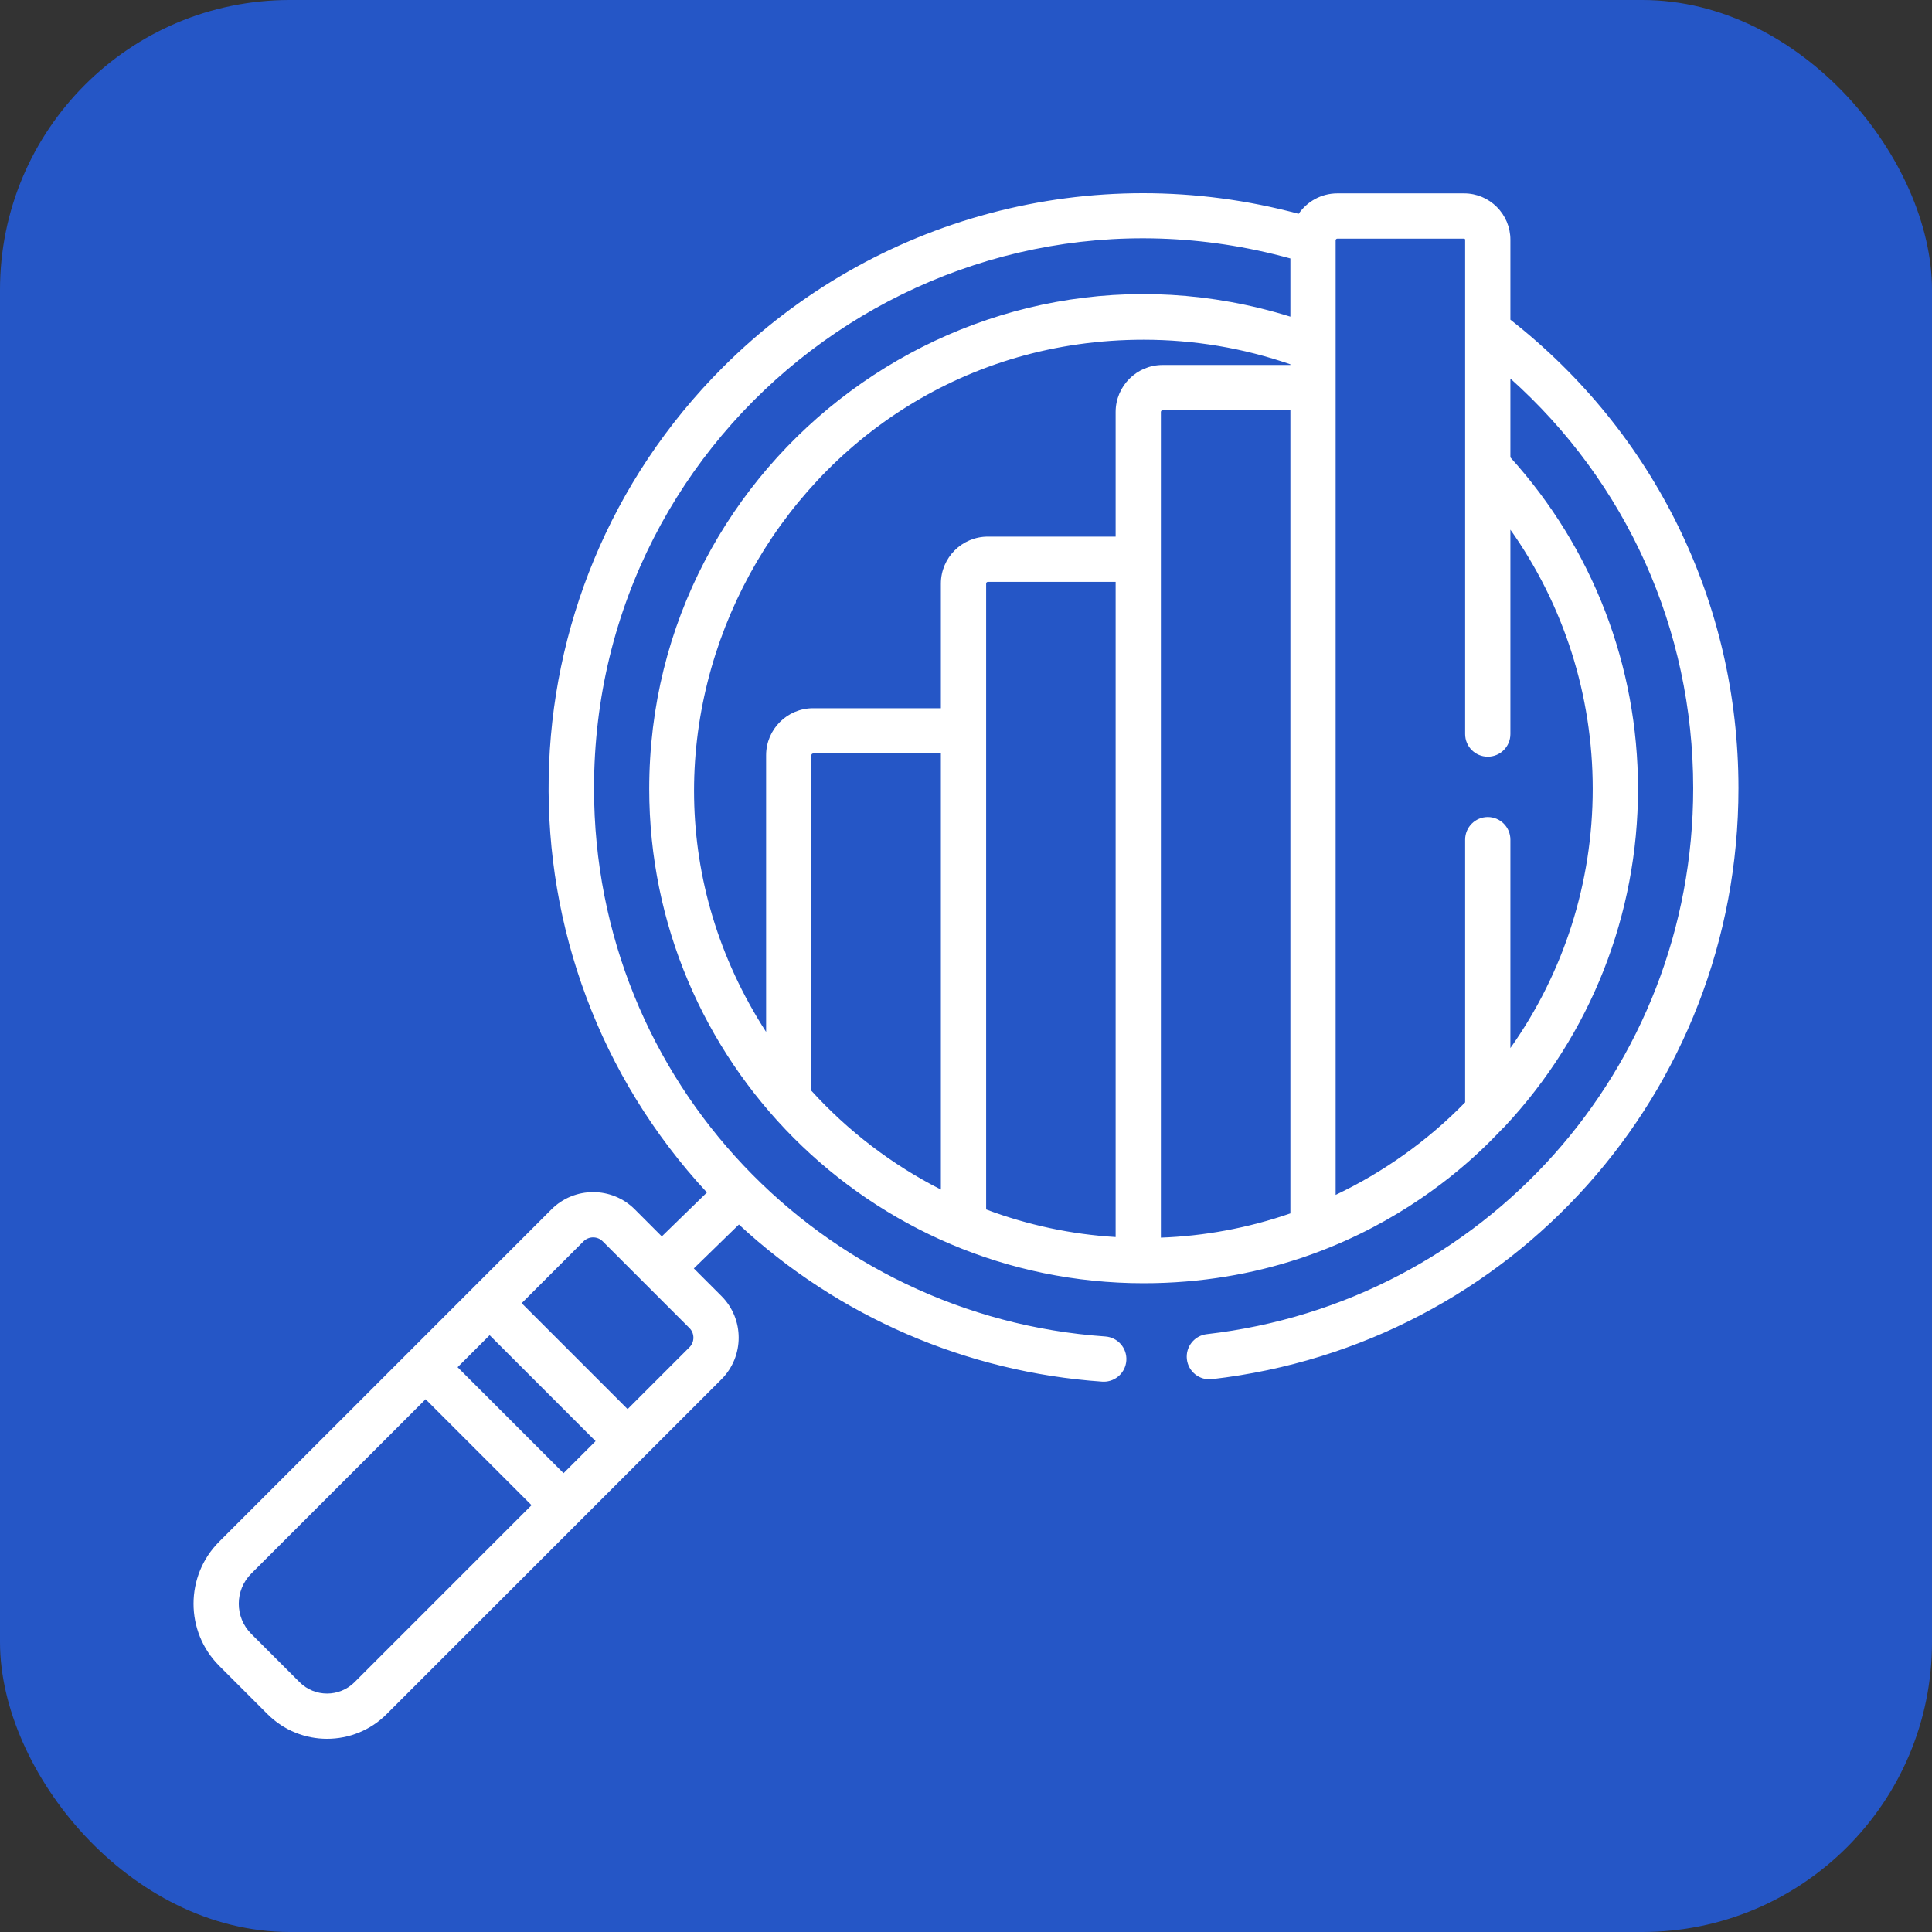
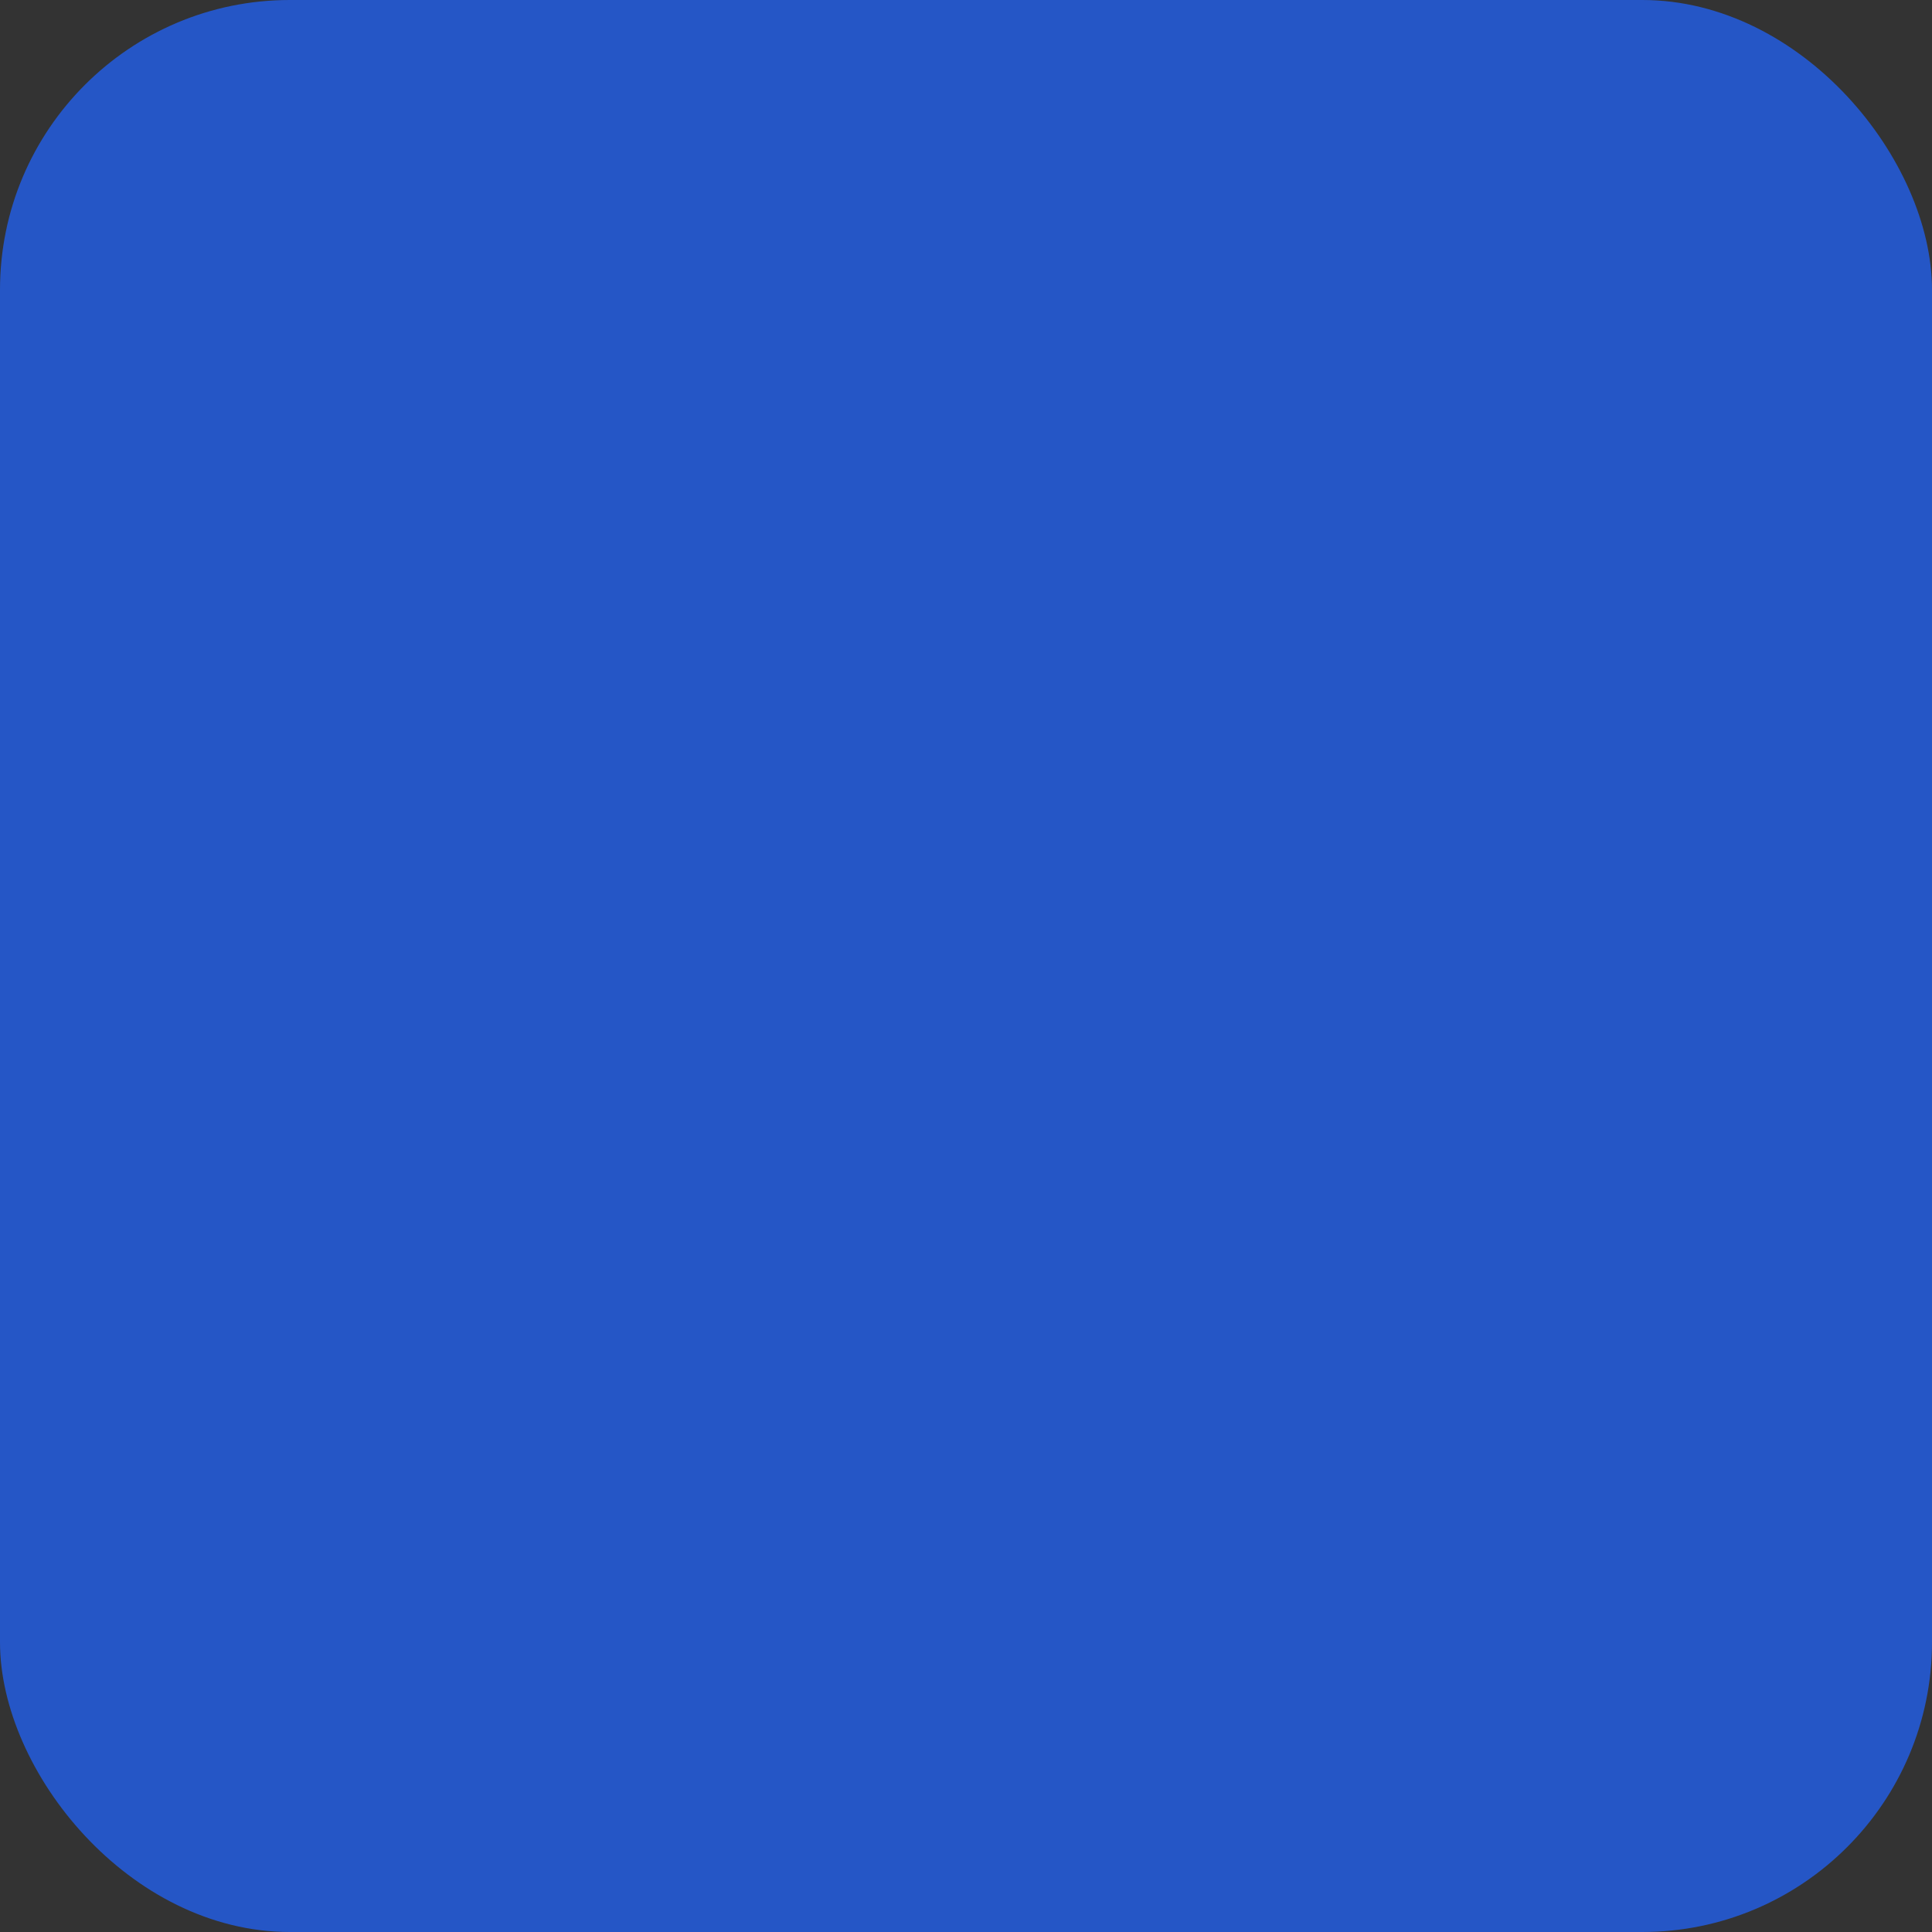
<svg xmlns="http://www.w3.org/2000/svg" width="80" height="80" viewBox="0 0 80 80" fill="none">
  <rect x="0" y="0" width="80" height="80" fill="#333333" stroke="none" />
  <rect width="80" height="80" rx="12" fill="#2556C6" />
  <g clip-path="url(#clip0_3322_7619)">
    <path d="M62.542 13.237V9.925C62.542 8.867 61.682 8.007 60.624 8.007H55.377C54.712 8.007 54.125 8.343 53.774 8.853C45.248 6.561 36.187 8.956 29.929 15.213C20.538 24.604 20.315 39.718 29.272 49.378L27.404 51.197L26.283 50.075C25.333 49.126 23.787 49.126 22.837 50.075C19.632 53.28 11.935 60.977 9.078 63.835C7.659 65.253 7.659 67.561 9.078 68.98L11.079 70.981C12.438 72.34 14.648 72.34 16.007 70.981C16.302 70.686 28.606 58.382 29.875 57.113C30.824 56.163 30.824 54.617 29.875 53.668L28.73 52.523L30.597 50.705C34.71 54.519 40.016 56.821 45.639 57.211C45.661 57.212 45.683 57.213 45.705 57.213C46.193 57.213 46.605 56.835 46.639 56.34C46.675 55.824 46.285 55.377 45.769 55.341C34.073 54.532 24.597 44.857 24.597 32.639C24.597 17.562 38.934 6.704 53.432 10.702V13.112C40.238 9.008 26.883 18.94 26.883 32.665C26.883 43.917 36.015 53.136 47.355 53.136C57.001 53.136 62.092 46.765 62.288 46.667C62.288 46.667 62.291 46.664 62.29 46.664C62.297 46.657 62.304 46.649 62.311 46.641C65.868 42.836 67.826 37.874 67.826 32.665C67.826 27.569 65.953 22.71 62.542 18.94V15.676C67.324 19.955 70.112 26.028 70.112 32.638C70.112 44.269 61.435 53.931 49.971 55.245C49.457 55.304 49.088 55.769 49.146 56.283C49.205 56.798 49.669 57.167 50.184 57.108C62.587 55.686 71.986 45.233 71.986 32.639C71.986 24.946 68.496 17.903 62.542 13.237ZM14.681 69.656C14.054 70.283 13.032 70.283 12.405 69.656L10.403 67.654C9.715 66.966 9.715 65.847 10.403 65.16L17.623 57.94L22.01 62.327L14.681 69.656ZM23.335 61.001L18.948 56.614L20.275 55.288L24.662 59.675L23.335 61.001ZM28.549 55.788L25.988 58.349L21.601 53.962L24.162 51.401C24.38 51.183 24.74 51.183 24.957 51.401L28.549 54.993C28.767 55.21 28.767 55.57 28.549 55.788ZM38.959 49.256C36.931 48.226 35.115 46.834 33.598 45.166V31.272C33.598 31.233 33.63 31.201 33.669 31.201H38.96V49.256H38.959ZM46.196 51.224C44.359 51.111 42.565 50.73 40.834 50.081C40.834 49.872 40.834 24.504 40.834 24.165C40.834 24.126 40.866 24.094 40.905 24.094H46.196V51.224ZM46.196 17.059V22.22H40.905C39.832 22.22 38.96 23.093 38.96 24.165V29.326H33.669C32.596 29.326 31.723 30.199 31.723 31.272V42.73C23.765 30.413 32.659 14.068 47.355 14.068C49.44 14.068 51.481 14.411 53.432 15.086V15.113H48.141C47.068 15.113 46.196 15.986 46.196 17.059ZM53.432 50.244C51.665 50.856 49.846 51.184 48.07 51.248V17.059C48.07 17.02 48.102 16.988 48.141 16.988H53.432V50.244H53.432ZM65.951 32.665C65.951 36.546 64.755 40.275 62.542 43.398V34.769C62.542 34.252 62.123 33.832 61.605 33.832C61.087 33.832 60.668 34.252 60.668 34.769V45.646C59.117 47.239 57.281 48.54 55.306 49.478C55.306 47.344 55.306 11.739 55.306 9.999V9.952C55.306 9.913 55.338 9.881 55.377 9.881H60.624C60.648 9.881 60.668 9.901 60.668 9.925C60.668 11.364 60.668 29.6 60.668 30.396C60.668 30.914 61.088 31.333 61.605 31.333C62.123 31.333 62.542 30.914 62.542 30.396V21.932C64.754 25.054 65.951 28.784 65.951 32.665Z" fill="white" />
  </g>
  <defs>
    <clipPath id="clip0_3322_7619">
-       <rect width="64" height="64" fill="white" transform="translate(8 8)" />
-     </clipPath>
+       </clipPath>
  </defs>
</svg>